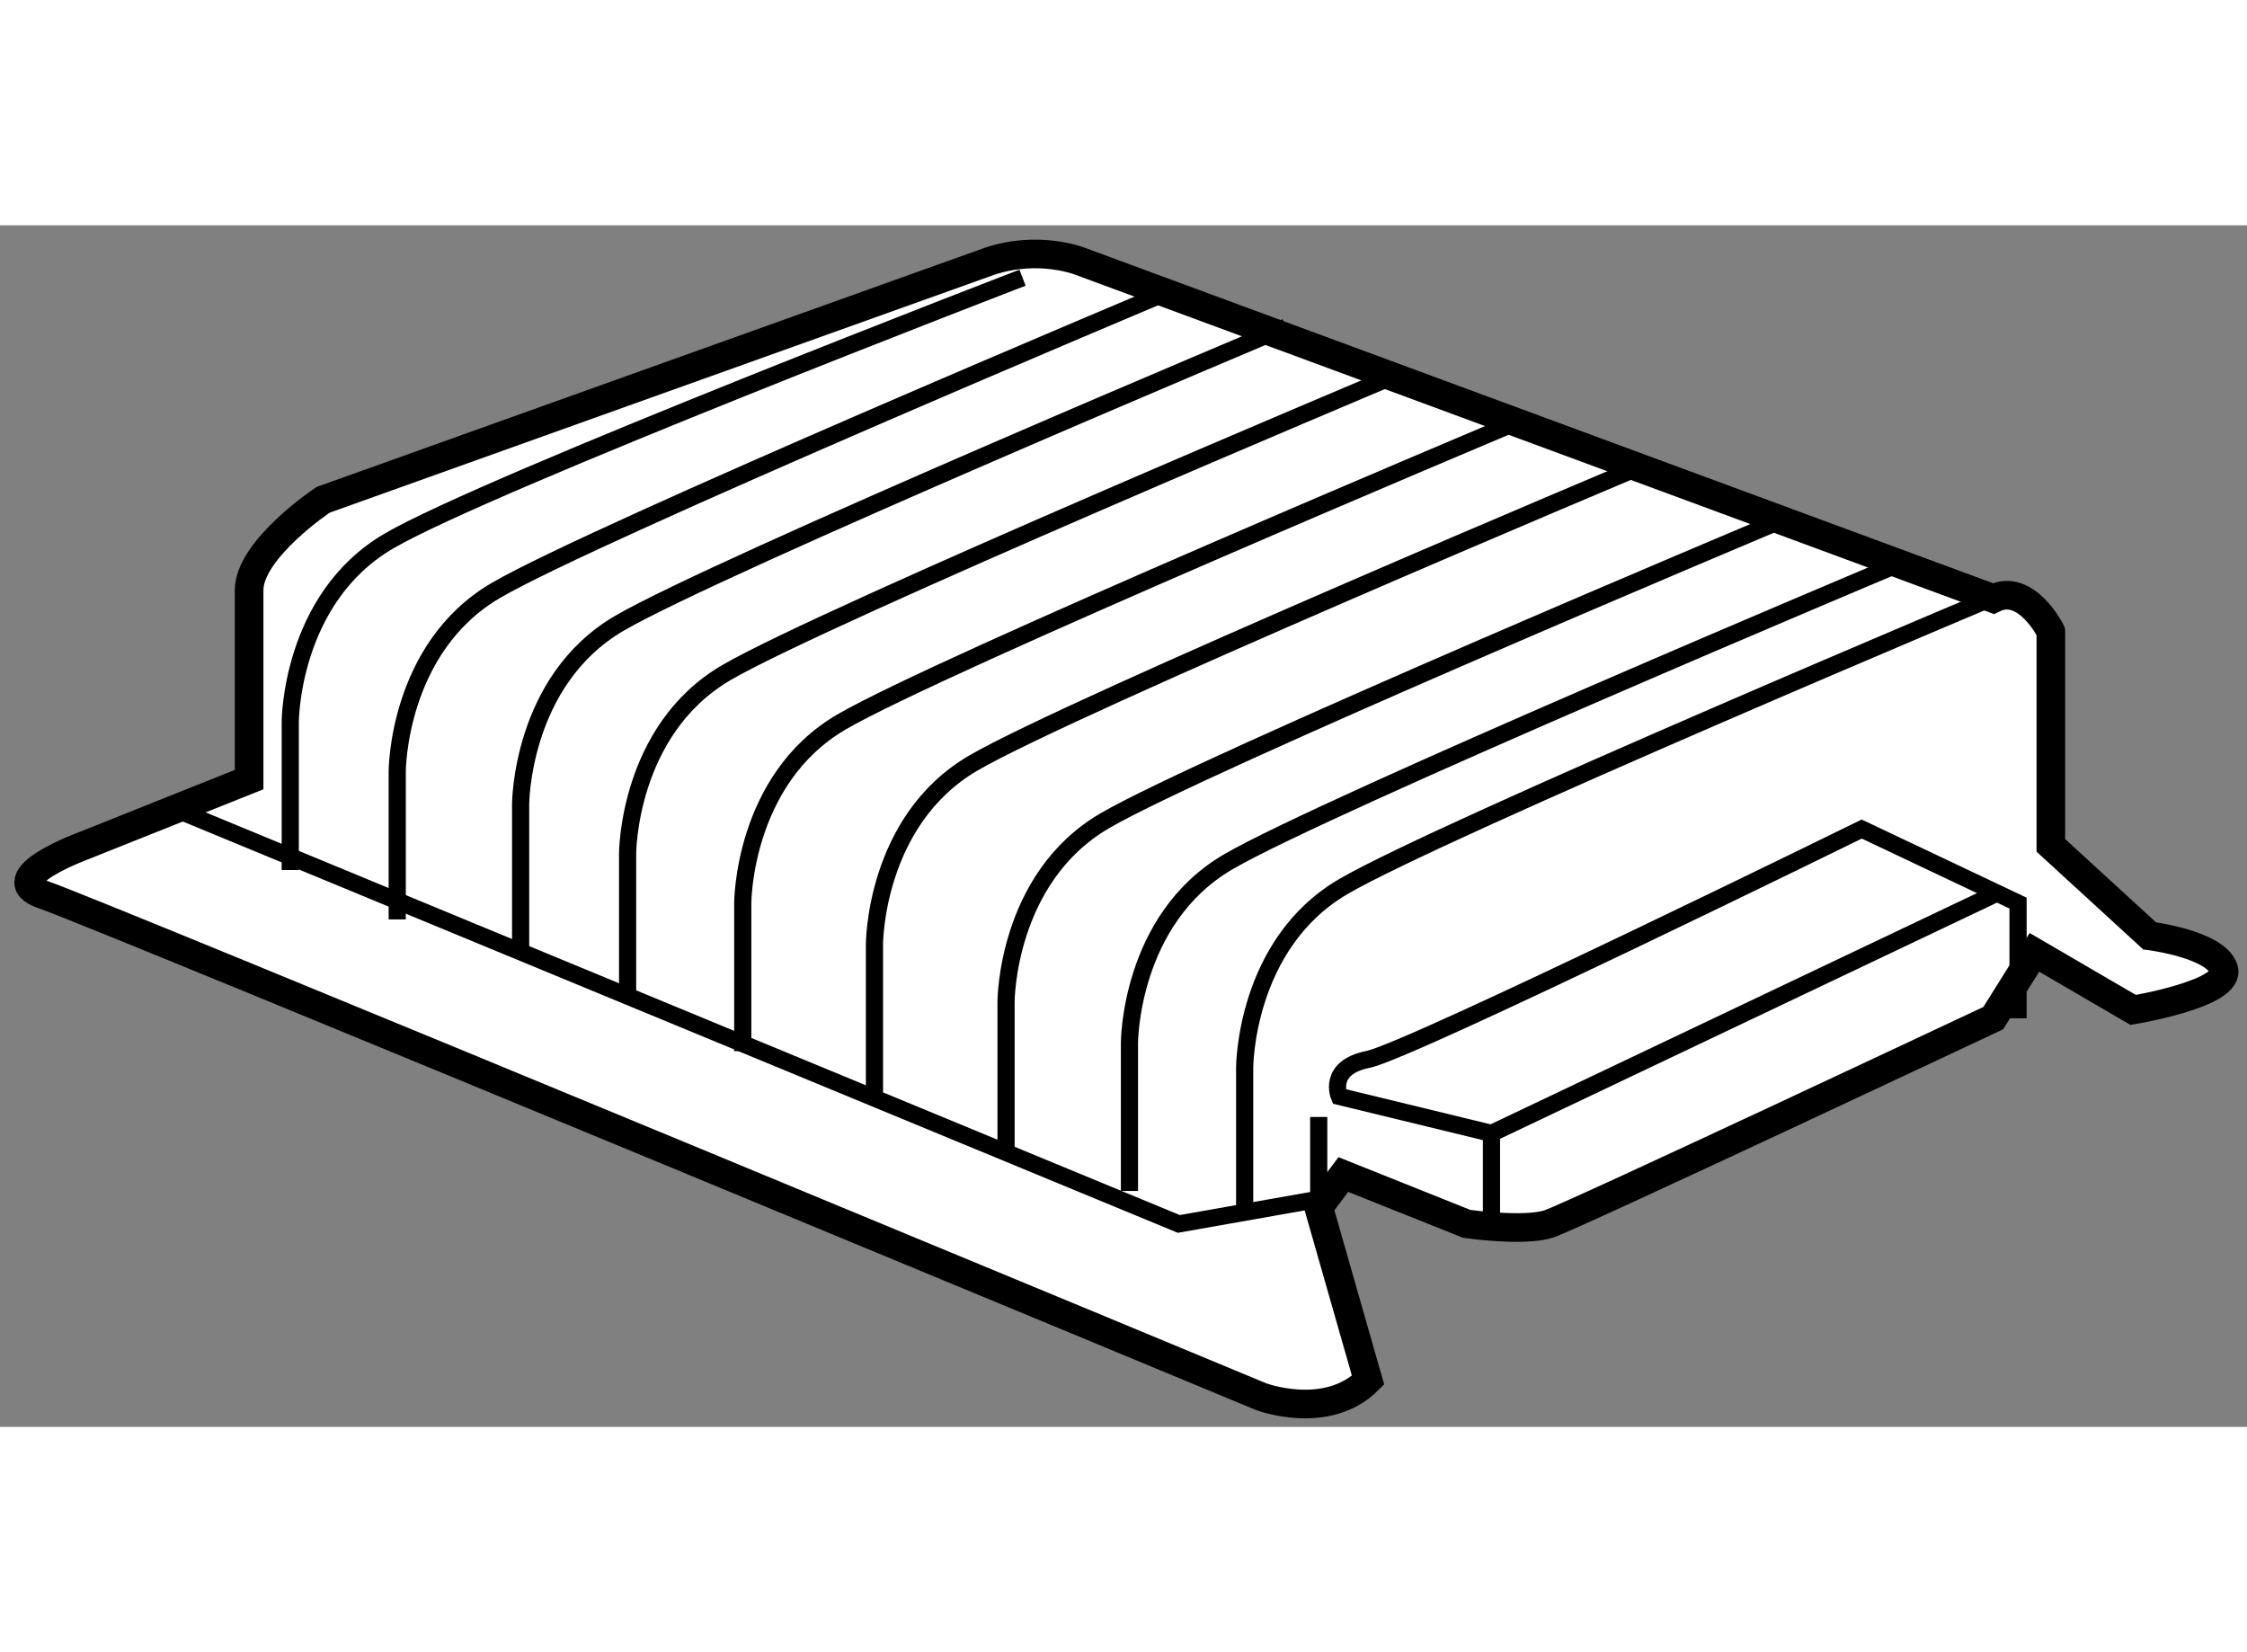
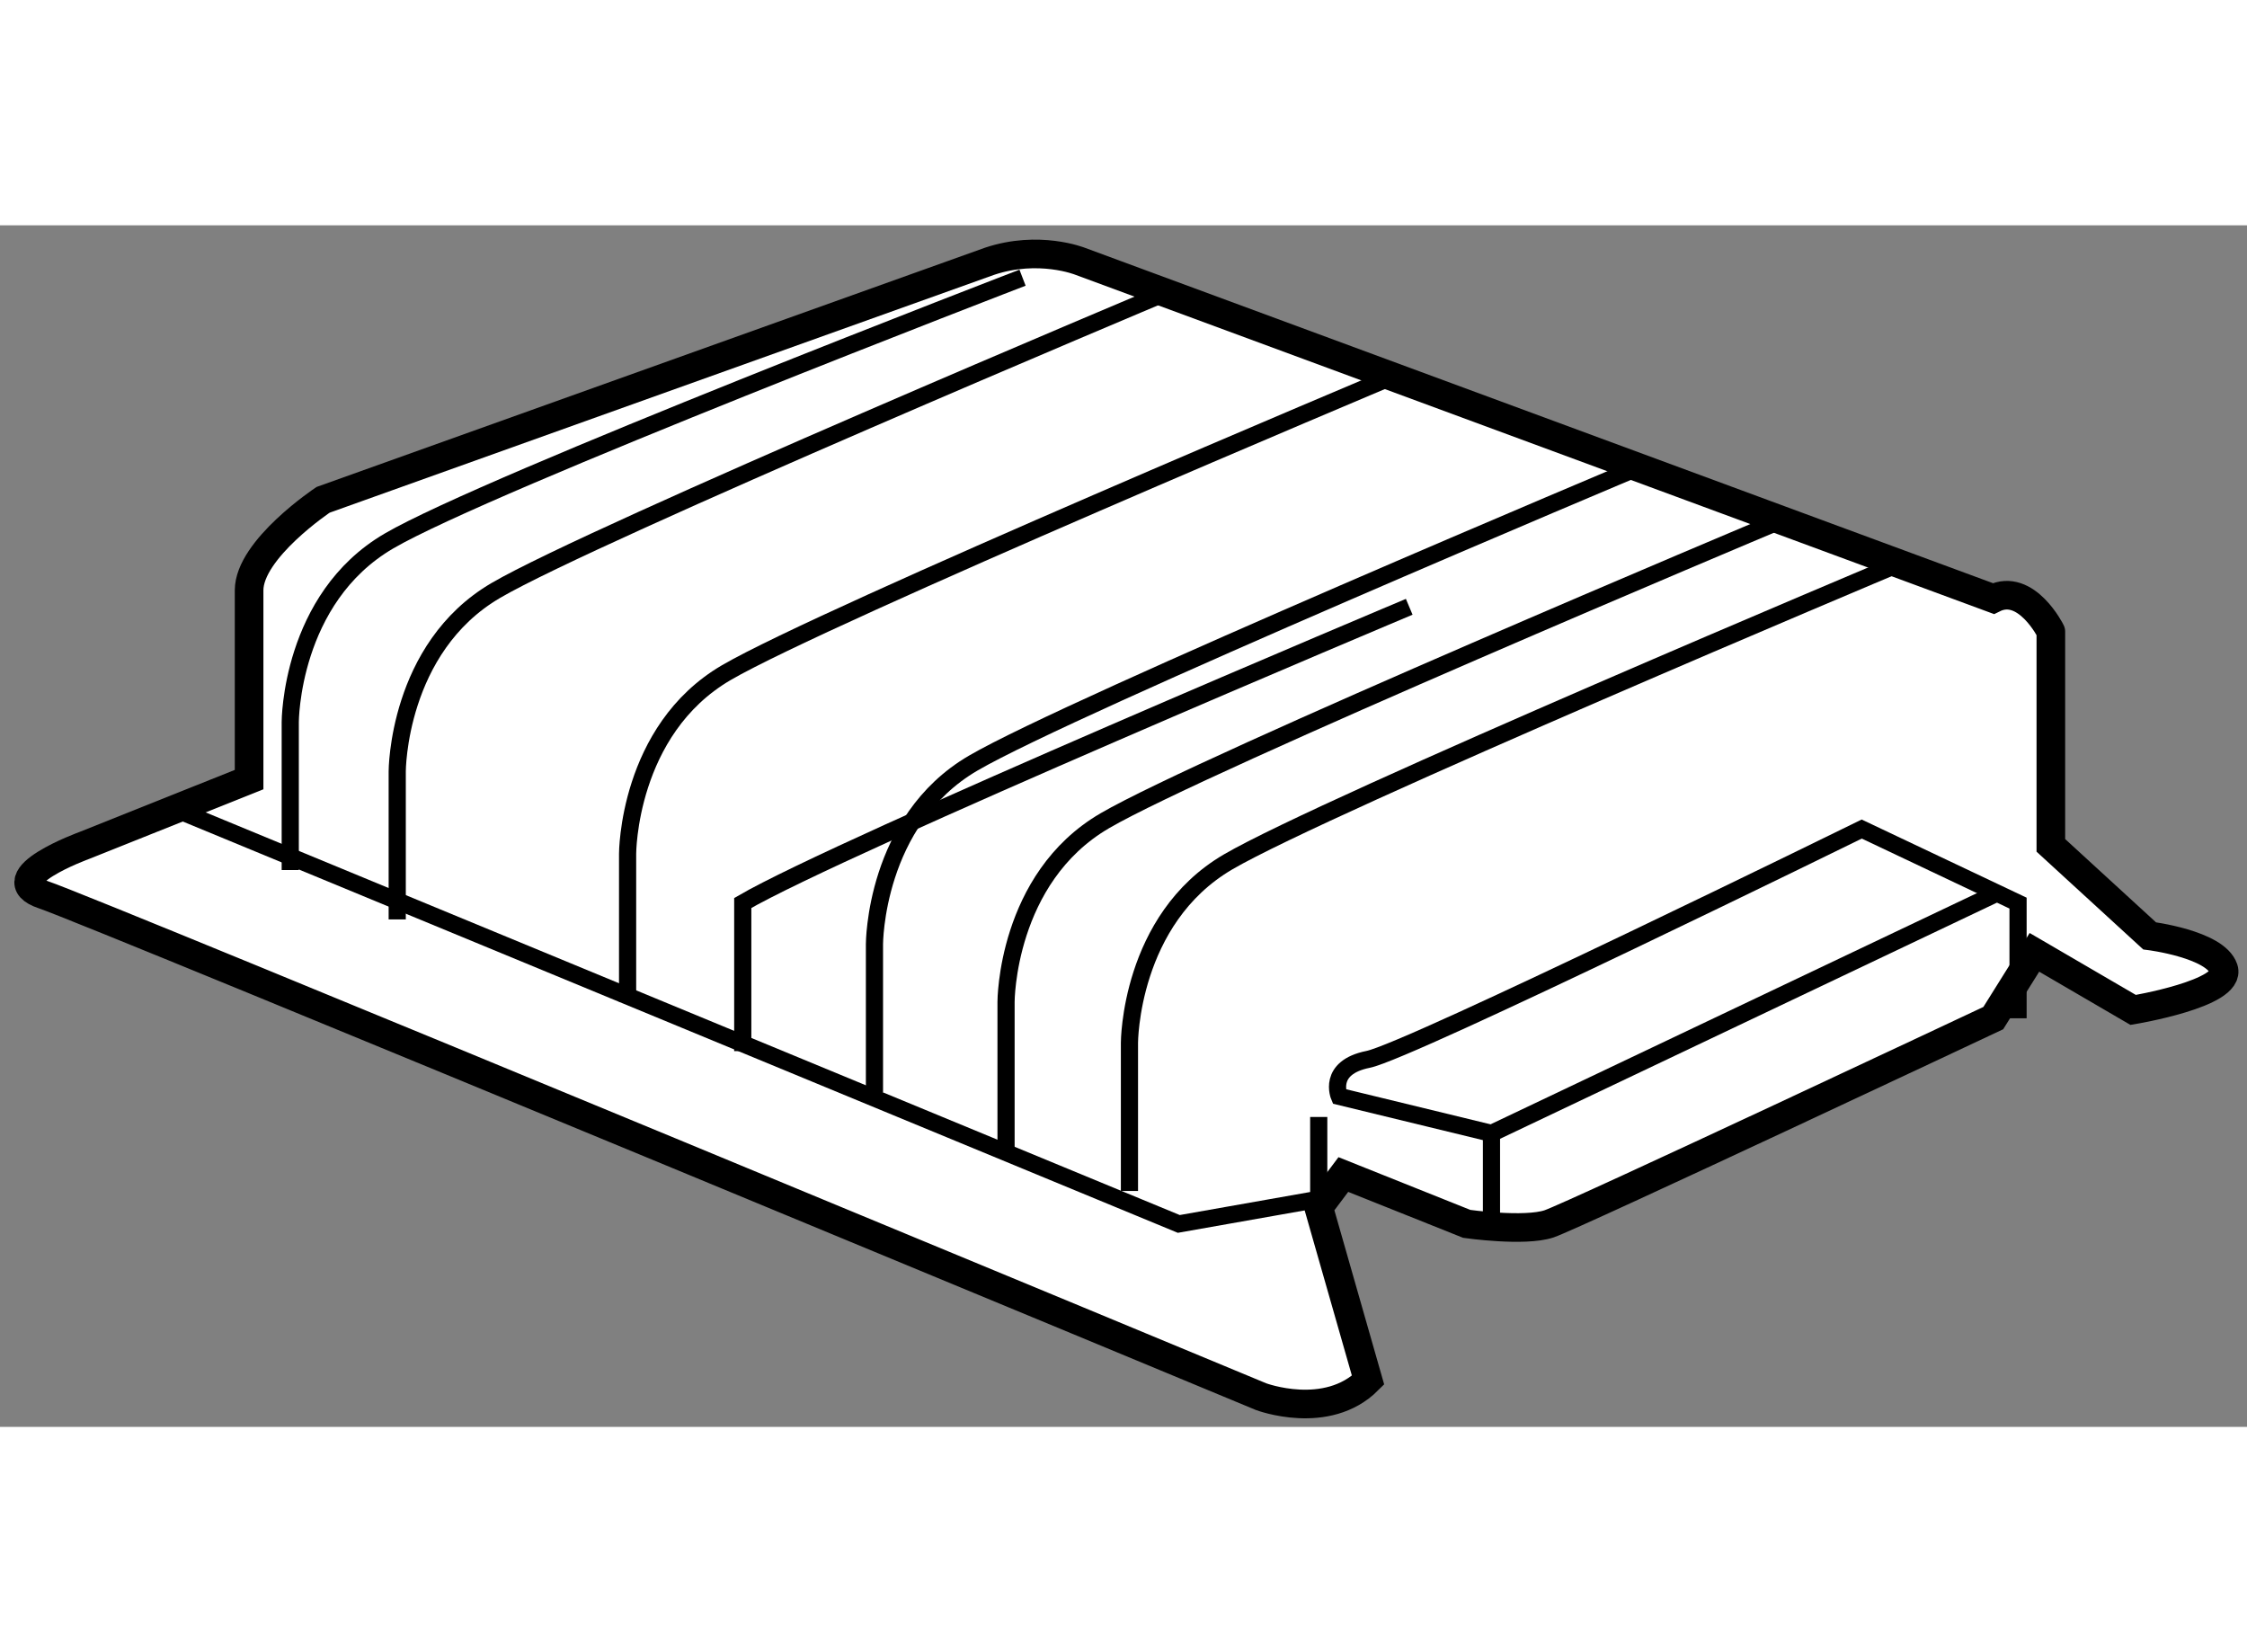
<svg xmlns="http://www.w3.org/2000/svg" version="1.1" x="0px" y="0px" width="244.8px" height="180px" viewBox="13.698 39.097 39.258 20.993" enable-background="new 0 0 244.8 180" xml:space="preserve">
  <rect x="13.698" y="39.097" width="39.258" height="20.993" fill="#808080" stroke="none" />
  <g>
    <path fill="#FFFFFF" stroke="#000000" stroke-width="0.5" d="M48.524,45.618l-15.956-5.893c0,0-0.719-0.288-1.581,0l-11.644,4.168     c0,0-1.293,0.861-1.293,1.581s0,3.307,0,3.307l-2.875,1.149c0,0-1.582,0.575-0.719,0.863c0.863,0.287,21.275,8.769,21.275,8.769     s1.15,0.431,1.869-0.288l-0.863-3.019l0.431-0.574l2.156,0.862c0,0,1.006,0.143,1.437,0c0.431-0.145,7.762-3.595,7.762-3.595     l0.719-1.149l1.725,1.006c0,0,1.725-0.287,1.581-0.719c-0.145-0.431-1.294-0.575-1.294-0.575l-1.725-1.581v-3.736     C49.531,46.194,49.099,45.331,48.524,45.618z" />
    <polyline fill="none" stroke="#000000" stroke-width="0.3" points="16.901,49.355 34.293,56.544 36.738,56.112 36.738,54.675        " />
-     <path fill="none" stroke="#000000" stroke-width="0.3" d="M26.675,53.525v-2.588c0,0,0-2.156,1.725-3.163     c1.725-1.006,11.644-5.175,11.644-5.175" />
+     <path fill="none" stroke="#000000" stroke-width="0.3" d="M26.675,53.525v-2.588c1.725-1.006,11.644-5.175,11.644-5.175" />
    <path fill="none" stroke="#000000" stroke-width="0.3" d="M28.976,54.242v-2.587c0,0,0-2.155,1.725-3.162     c1.725-1.007,11.643-5.175,11.643-5.175" />
    <path fill="none" stroke="#000000" stroke-width="0.3" d="M31.275,55.25v-2.588c0,0,0-2.156,1.725-3.162     c1.725-1.007,11.644-5.175,11.644-5.175" />
    <path fill="none" stroke="#000000" stroke-width="0.3" d="M33.431,55.968V53.38c0,0,0-2.155,1.725-3.162     c1.725-1.006,11.643-5.175,11.643-5.175" />
-     <path fill="none" stroke="#000000" stroke-width="0.3" d="M35.444,56.398v-2.587c0,0,0-2.155,1.725-3.162     c1.725-1.007,11.644-5.175,11.644-5.175" />
    <path fill="none" stroke="#000000" stroke-width="0.3" d="M24.663,52.662v-2.587c0,0,0-2.156,1.725-3.163     c1.725-1.006,11.644-5.175,11.644-5.175" />
-     <path fill="none" stroke="#000000" stroke-width="0.3" d="M22.794,51.8v-2.587c0,0,0-2.156,1.725-3.163s11.644-5.175,11.644-5.175     " />
    <path fill="none" stroke="#000000" stroke-width="0.3" d="M20.638,51.224v-2.587c0,0,0-2.155,1.725-3.162     c1.725-1.007,11.644-5.175,11.644-5.175" />
    <path fill="none" stroke="#000000" stroke-width="0.3" d="M18.769,50.361v-2.587c0,0,0-2.156,1.725-3.162     c1.725-1.007,11.069-4.6,11.069-4.6" />
    <path fill="none" stroke="#000000" stroke-width="0.3" d="M39.756,56.544v-1.582l-2.659-0.646c0,0-0.216-0.503,0.503-0.647     c0.718-0.143,8.625-4.024,8.625-4.024l2.731,1.294v2.012" />
    <line fill="none" stroke="#000000" stroke-width="0.3" x1="39.756" y1="54.962" x2="48.525" y2="50.794" />
  </g>
</svg>